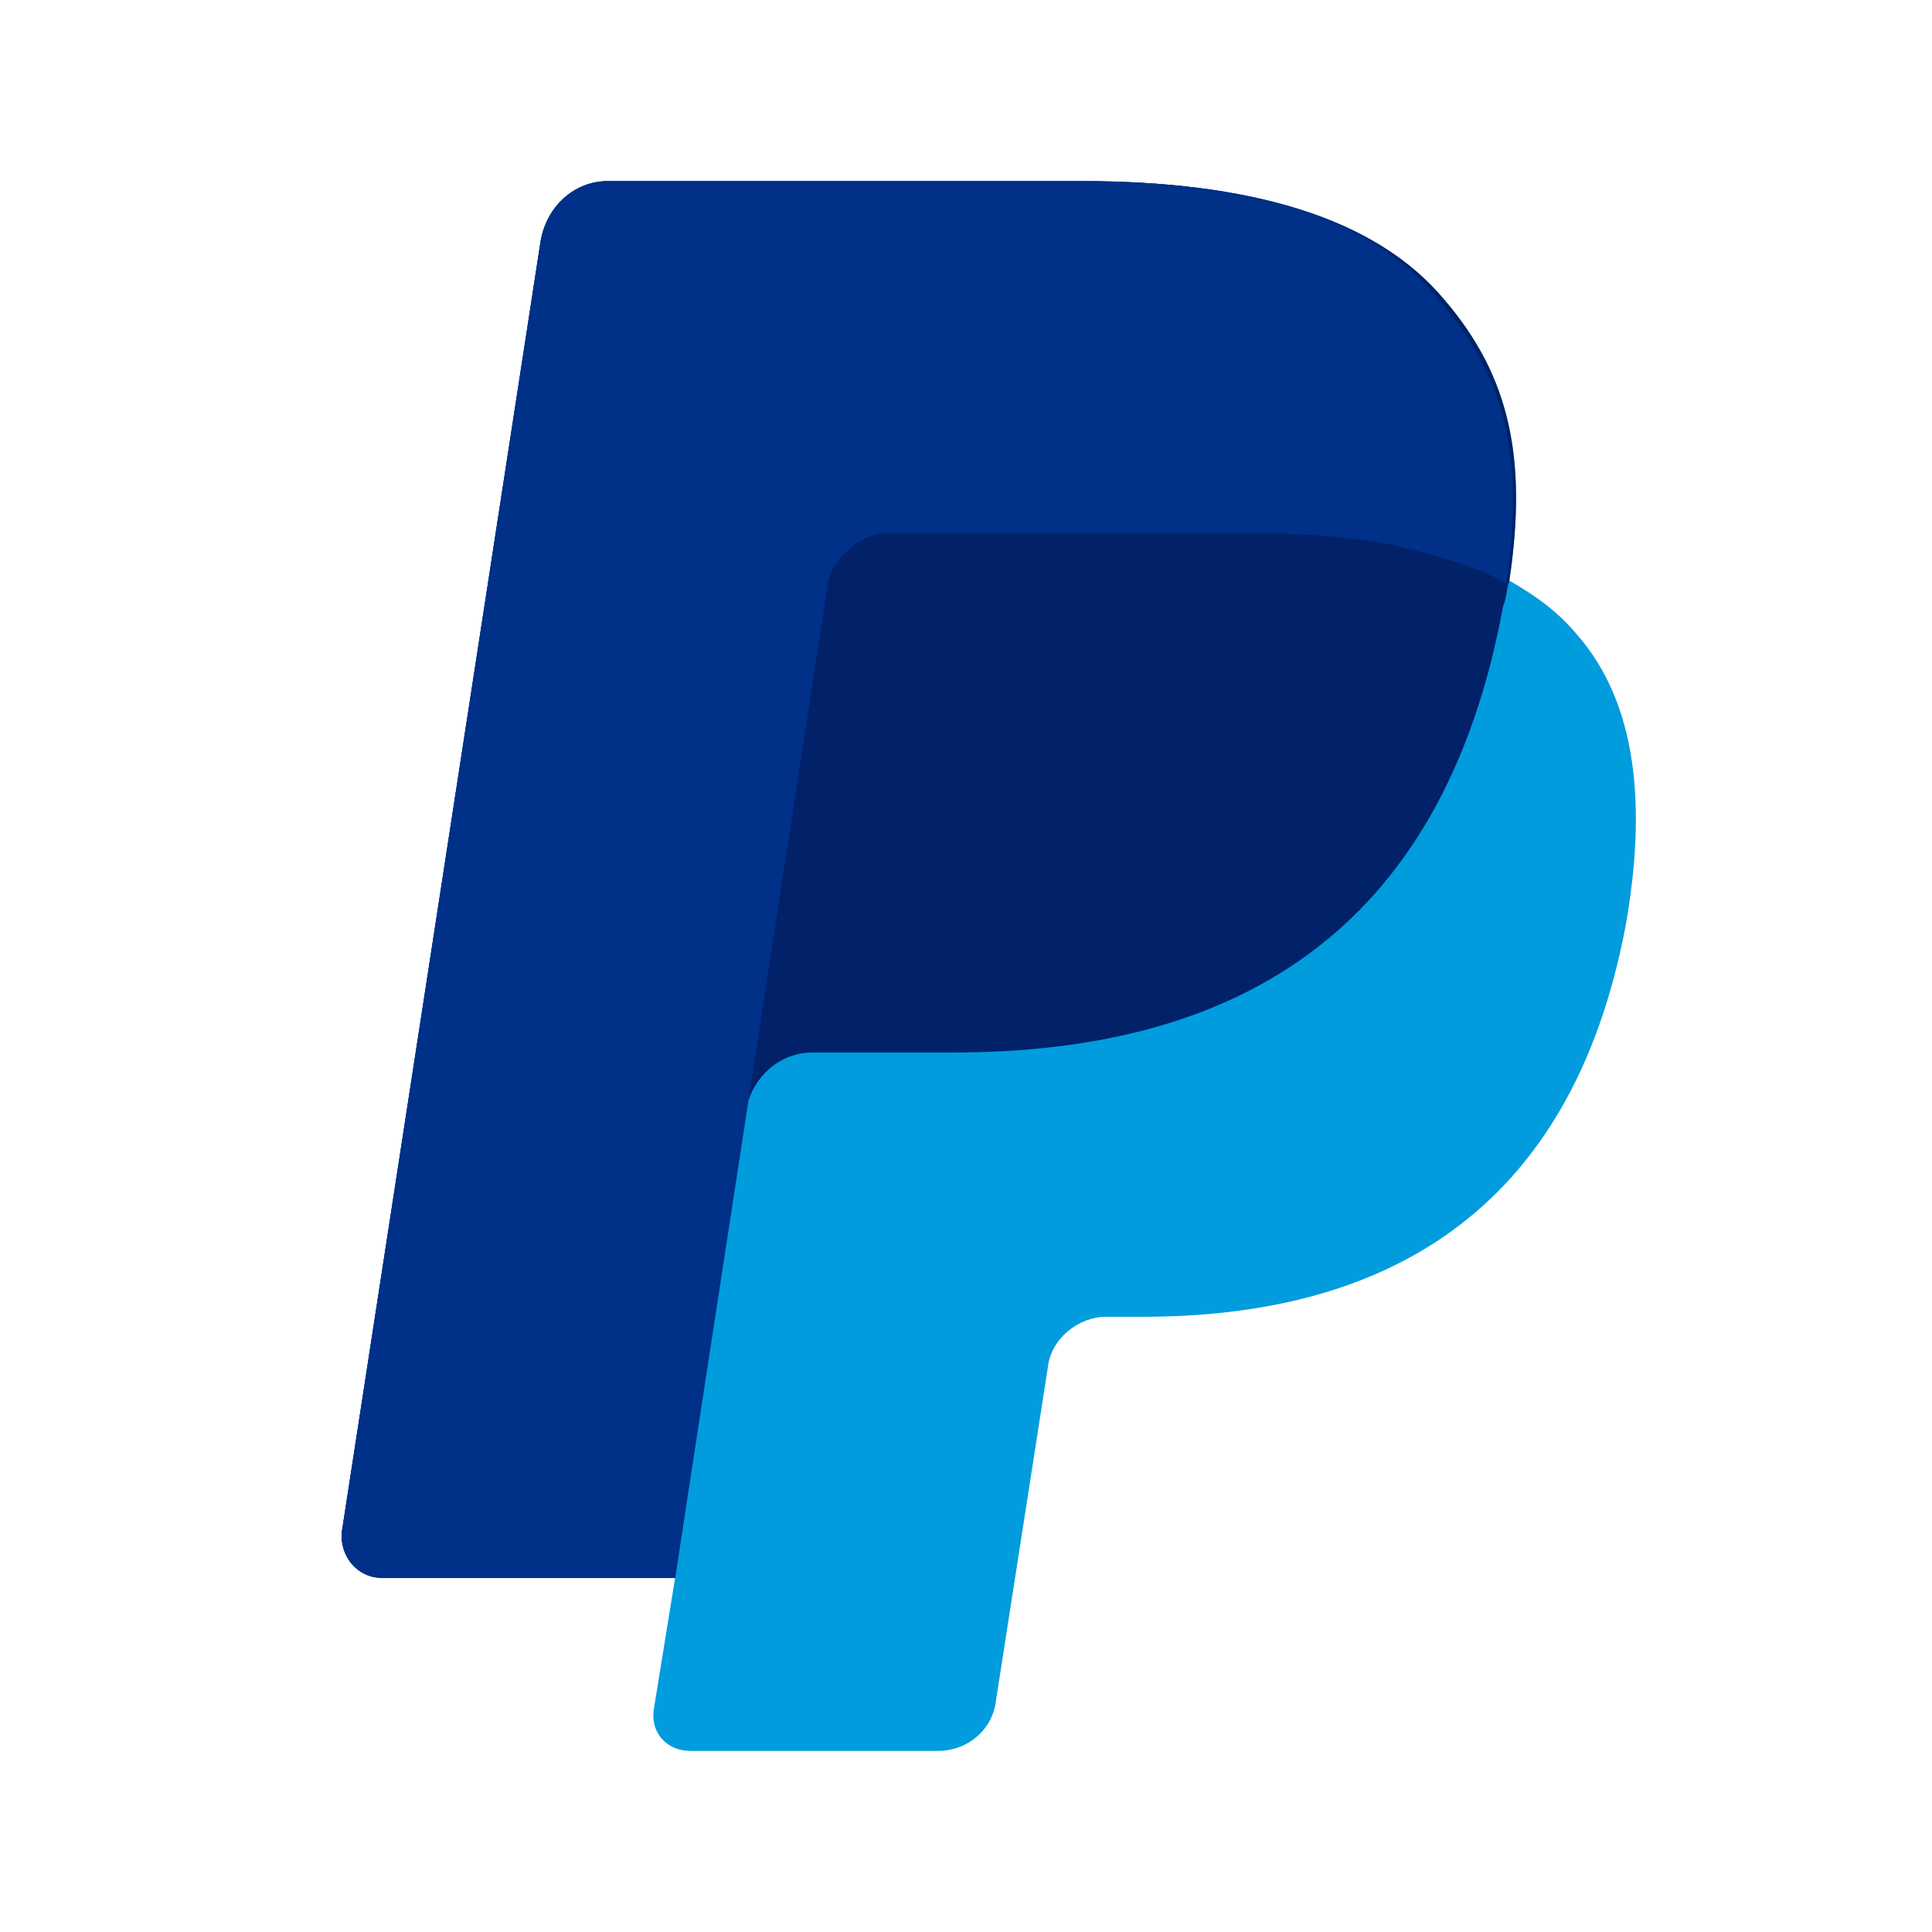
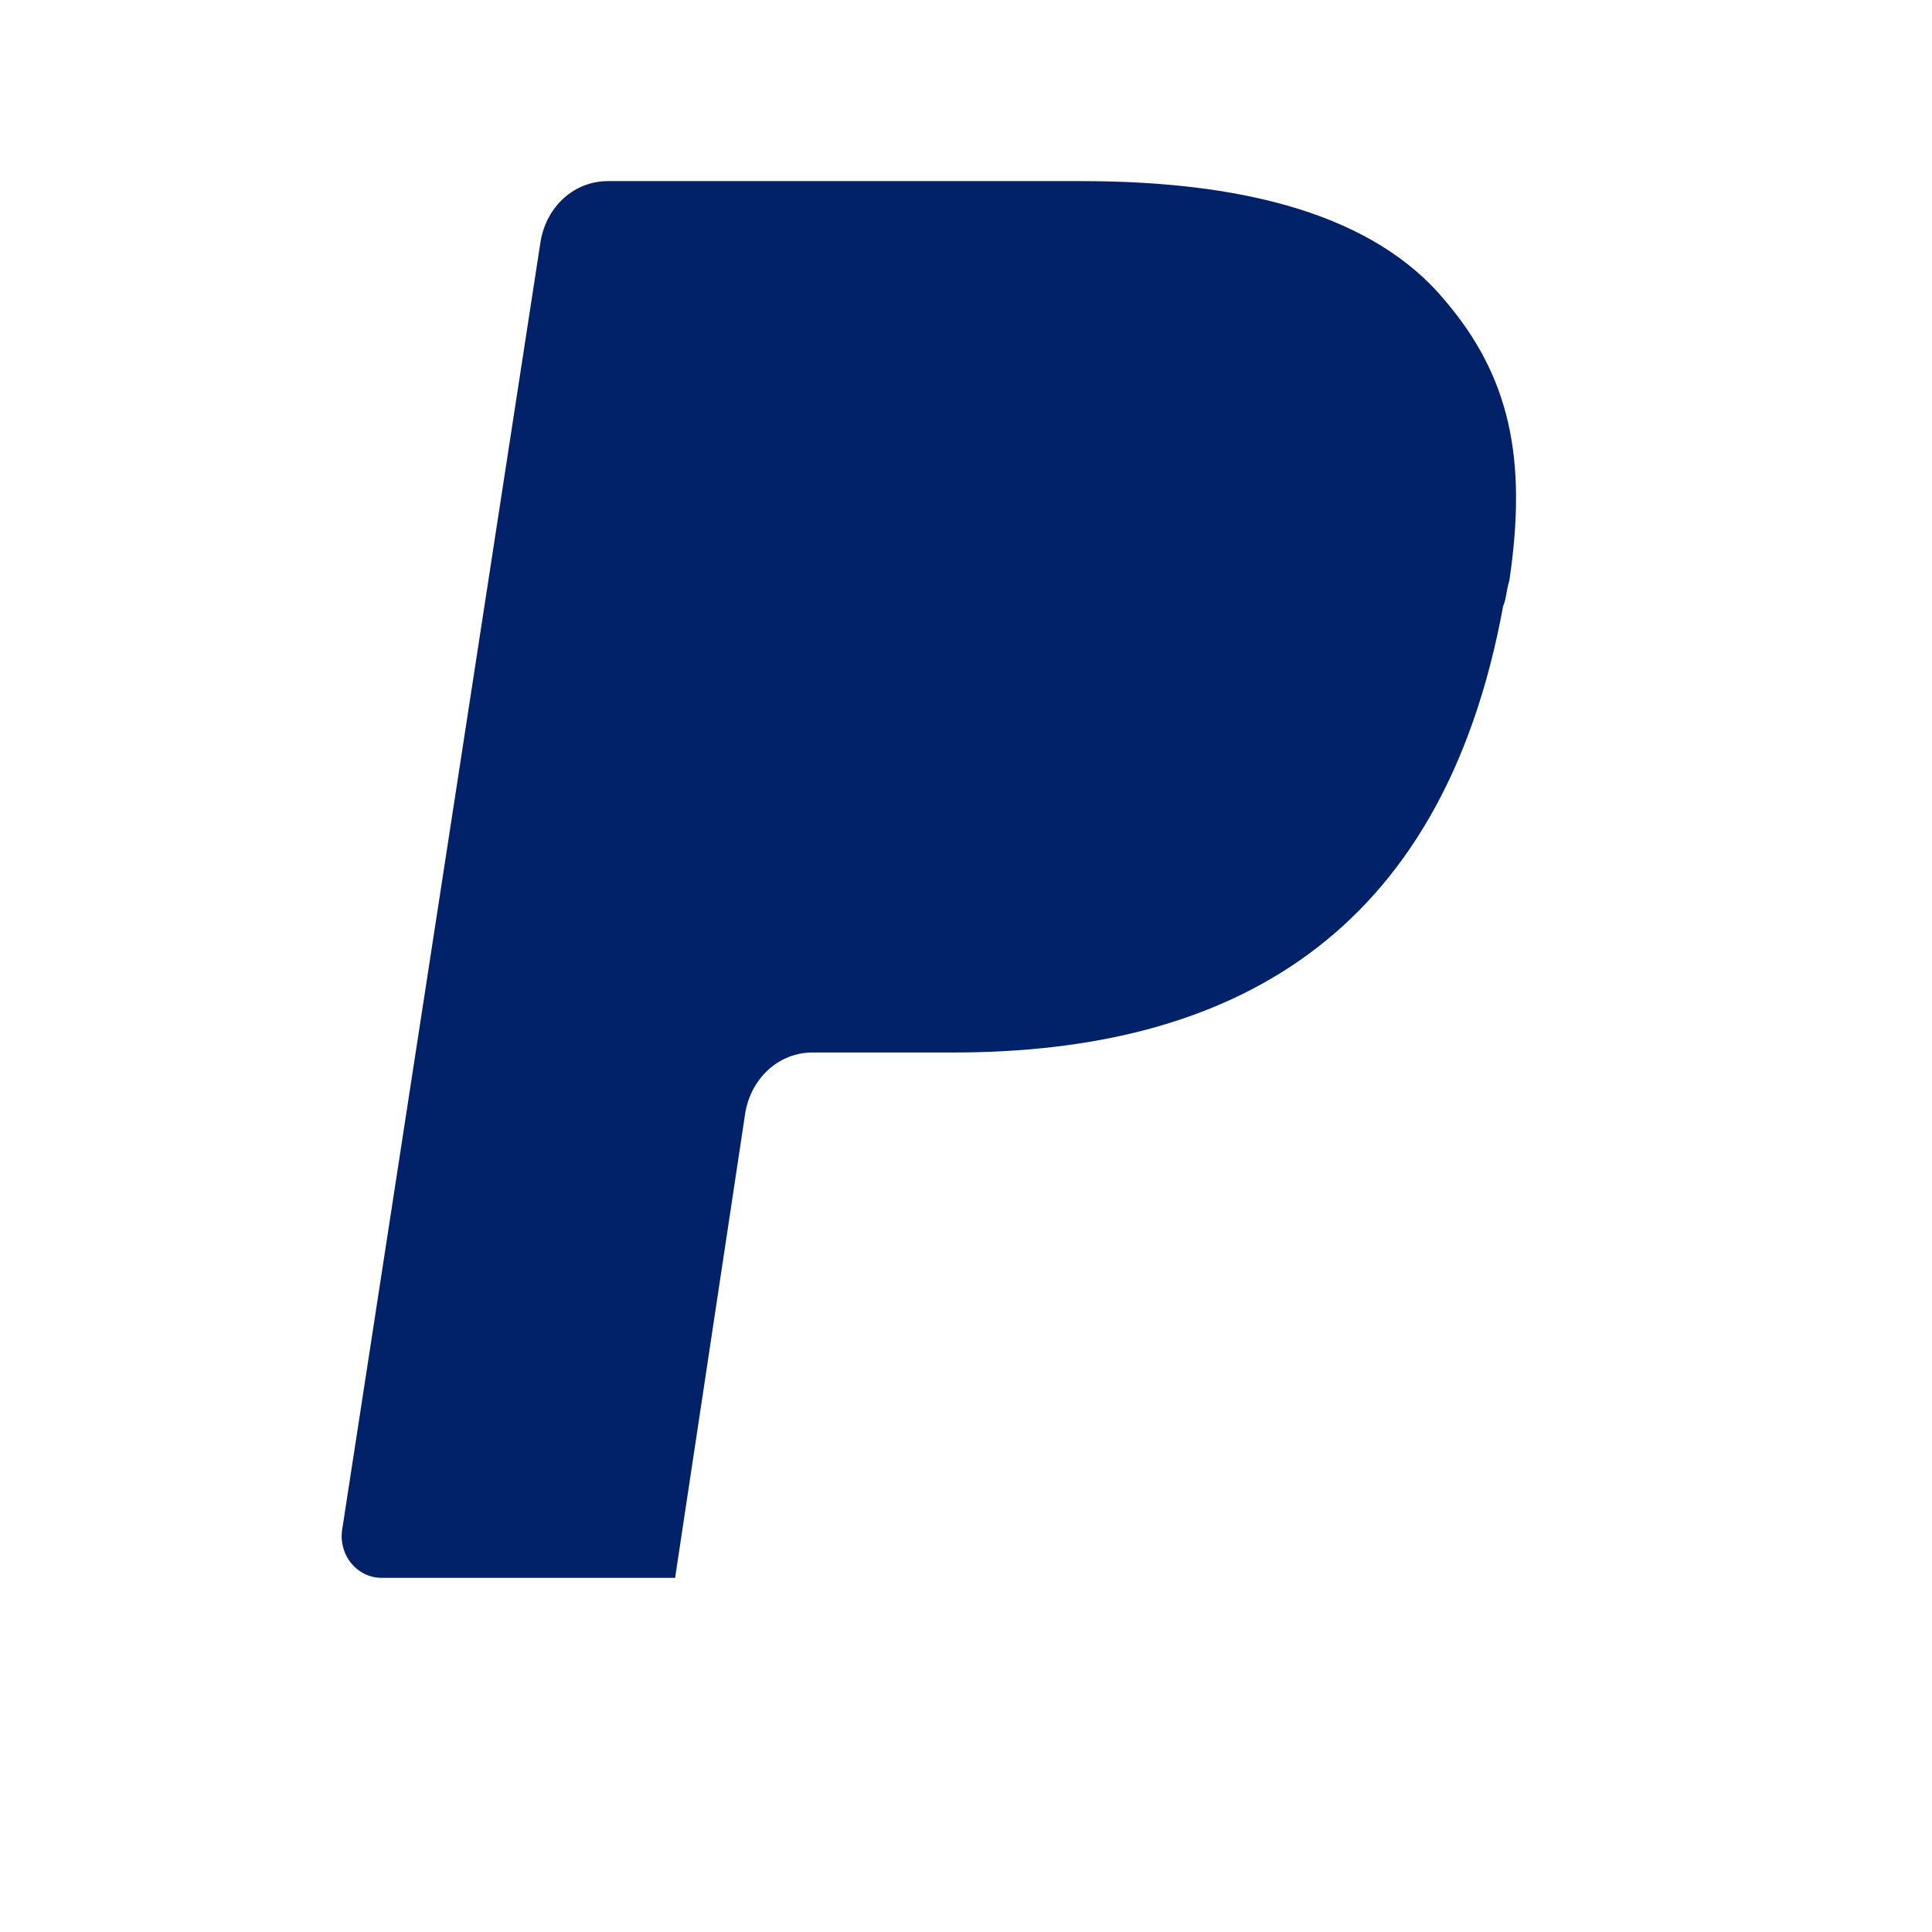
<svg xmlns="http://www.w3.org/2000/svg" width="39" height="39" viewBox="0 0 39 39" fill="none">
-   <path d="M30.468 11.721C30.838 9.244 30.468 7.593 29.172 6.069C27.753 4.355 25.163 3.656 21.832 3.656H12.271C11.592 3.656 11.037 4.164 10.914 4.863L6.904 30.899C6.842 31.407 7.213 31.851 7.706 31.851H13.628L13.196 34.518C13.134 34.963 13.443 35.344 13.936 35.344H18.933C19.549 35.344 20.043 34.899 20.105 34.328L21.153 27.596C21.215 27.025 21.77 26.581 22.325 26.581H23.065C27.877 26.581 31.701 24.548 32.812 18.706C33.243 16.293 33.058 14.198 31.825 12.8C31.454 12.356 31.023 12.039 30.468 11.721Z" fill="#009CDE" />
  <path d="M30.468 11.721C30.837 9.244 30.468 7.593 29.172 6.069C27.753 4.355 25.163 3.656 21.832 3.656H12.271C11.592 3.656 11.037 4.164 10.914 4.863L6.904 30.899C6.842 31.407 7.213 31.851 7.706 31.851H13.628L15.046 22.453C15.17 21.754 15.725 21.246 16.403 21.246H19.241C24.793 21.246 29.11 18.96 30.344 12.229C30.406 12.102 30.406 11.912 30.468 11.721Z" fill="#012169" />
-   <path d="M16.712 11.784C16.774 11.34 17.329 10.768 17.884 10.768H25.409C26.273 10.768 27.137 10.832 27.877 10.959C28.555 11.086 29.789 11.403 30.406 11.784C30.776 9.308 30.406 7.657 29.11 6.133C27.753 4.355 25.163 3.656 21.832 3.656H12.271C11.592 3.656 11.037 4.164 10.914 4.863L6.904 30.899C6.842 31.407 7.213 31.851 7.706 31.851H13.628L16.712 11.784Z" fill="#003087" />
</svg>